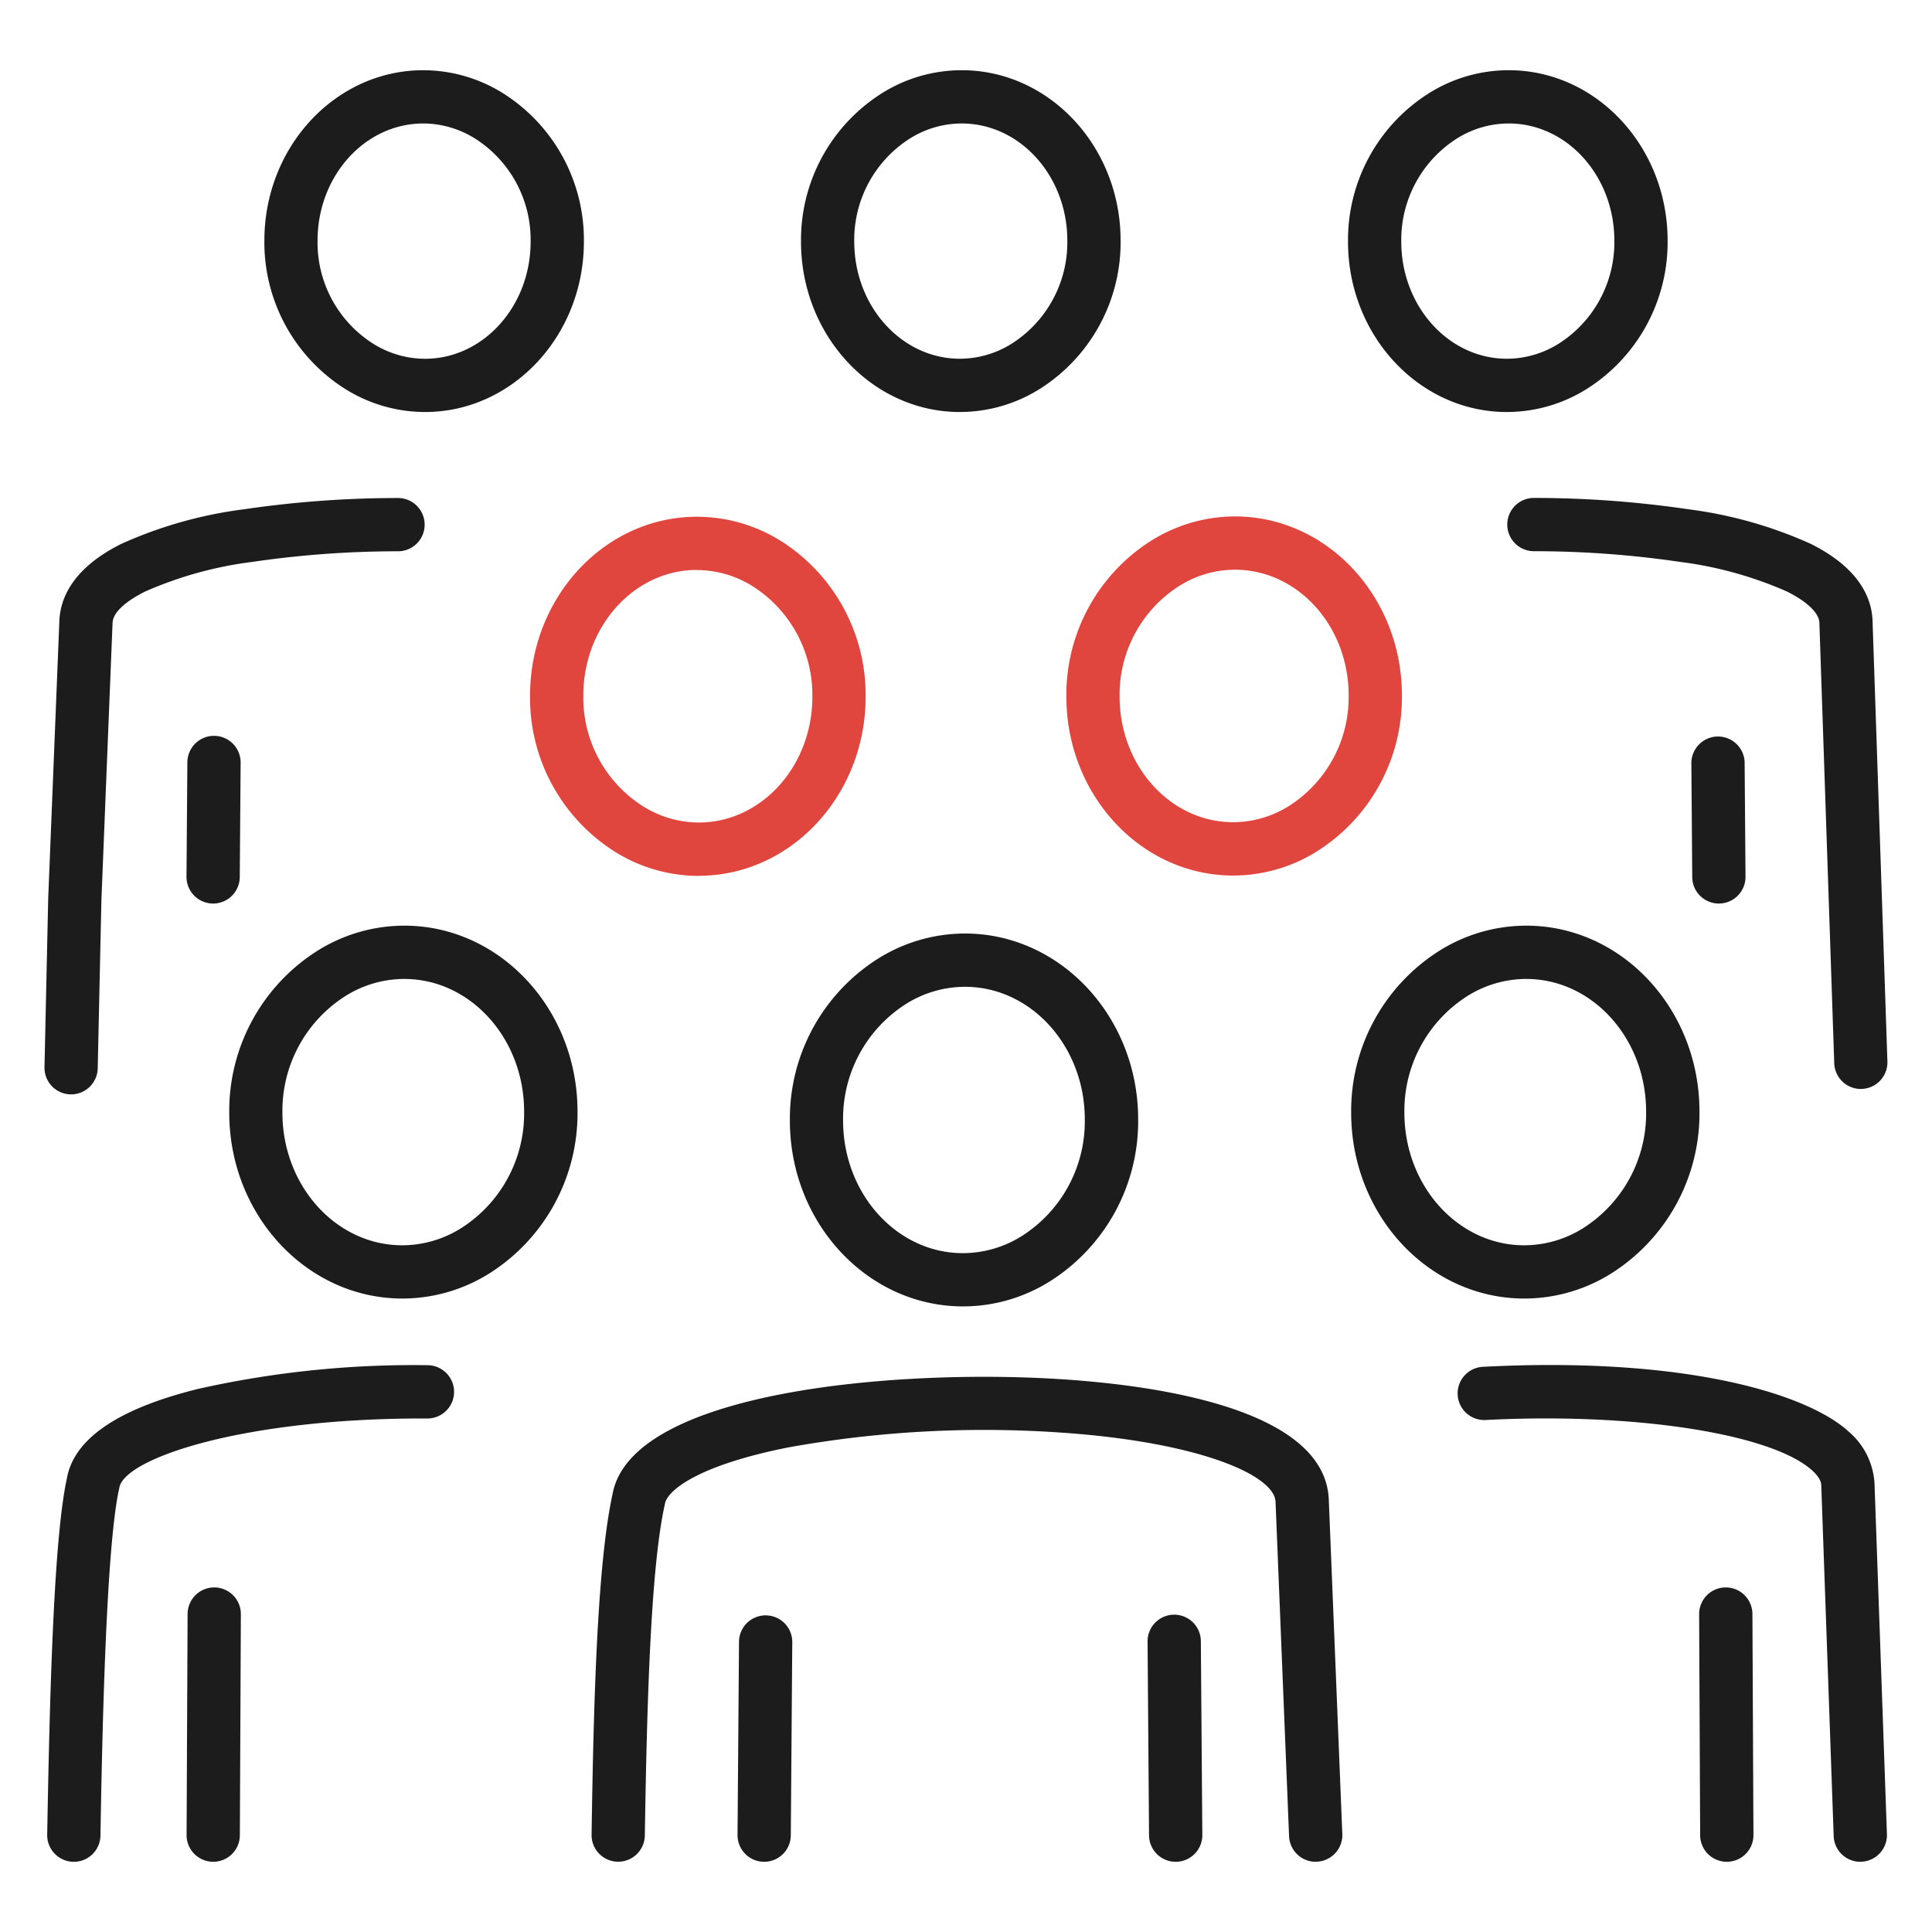
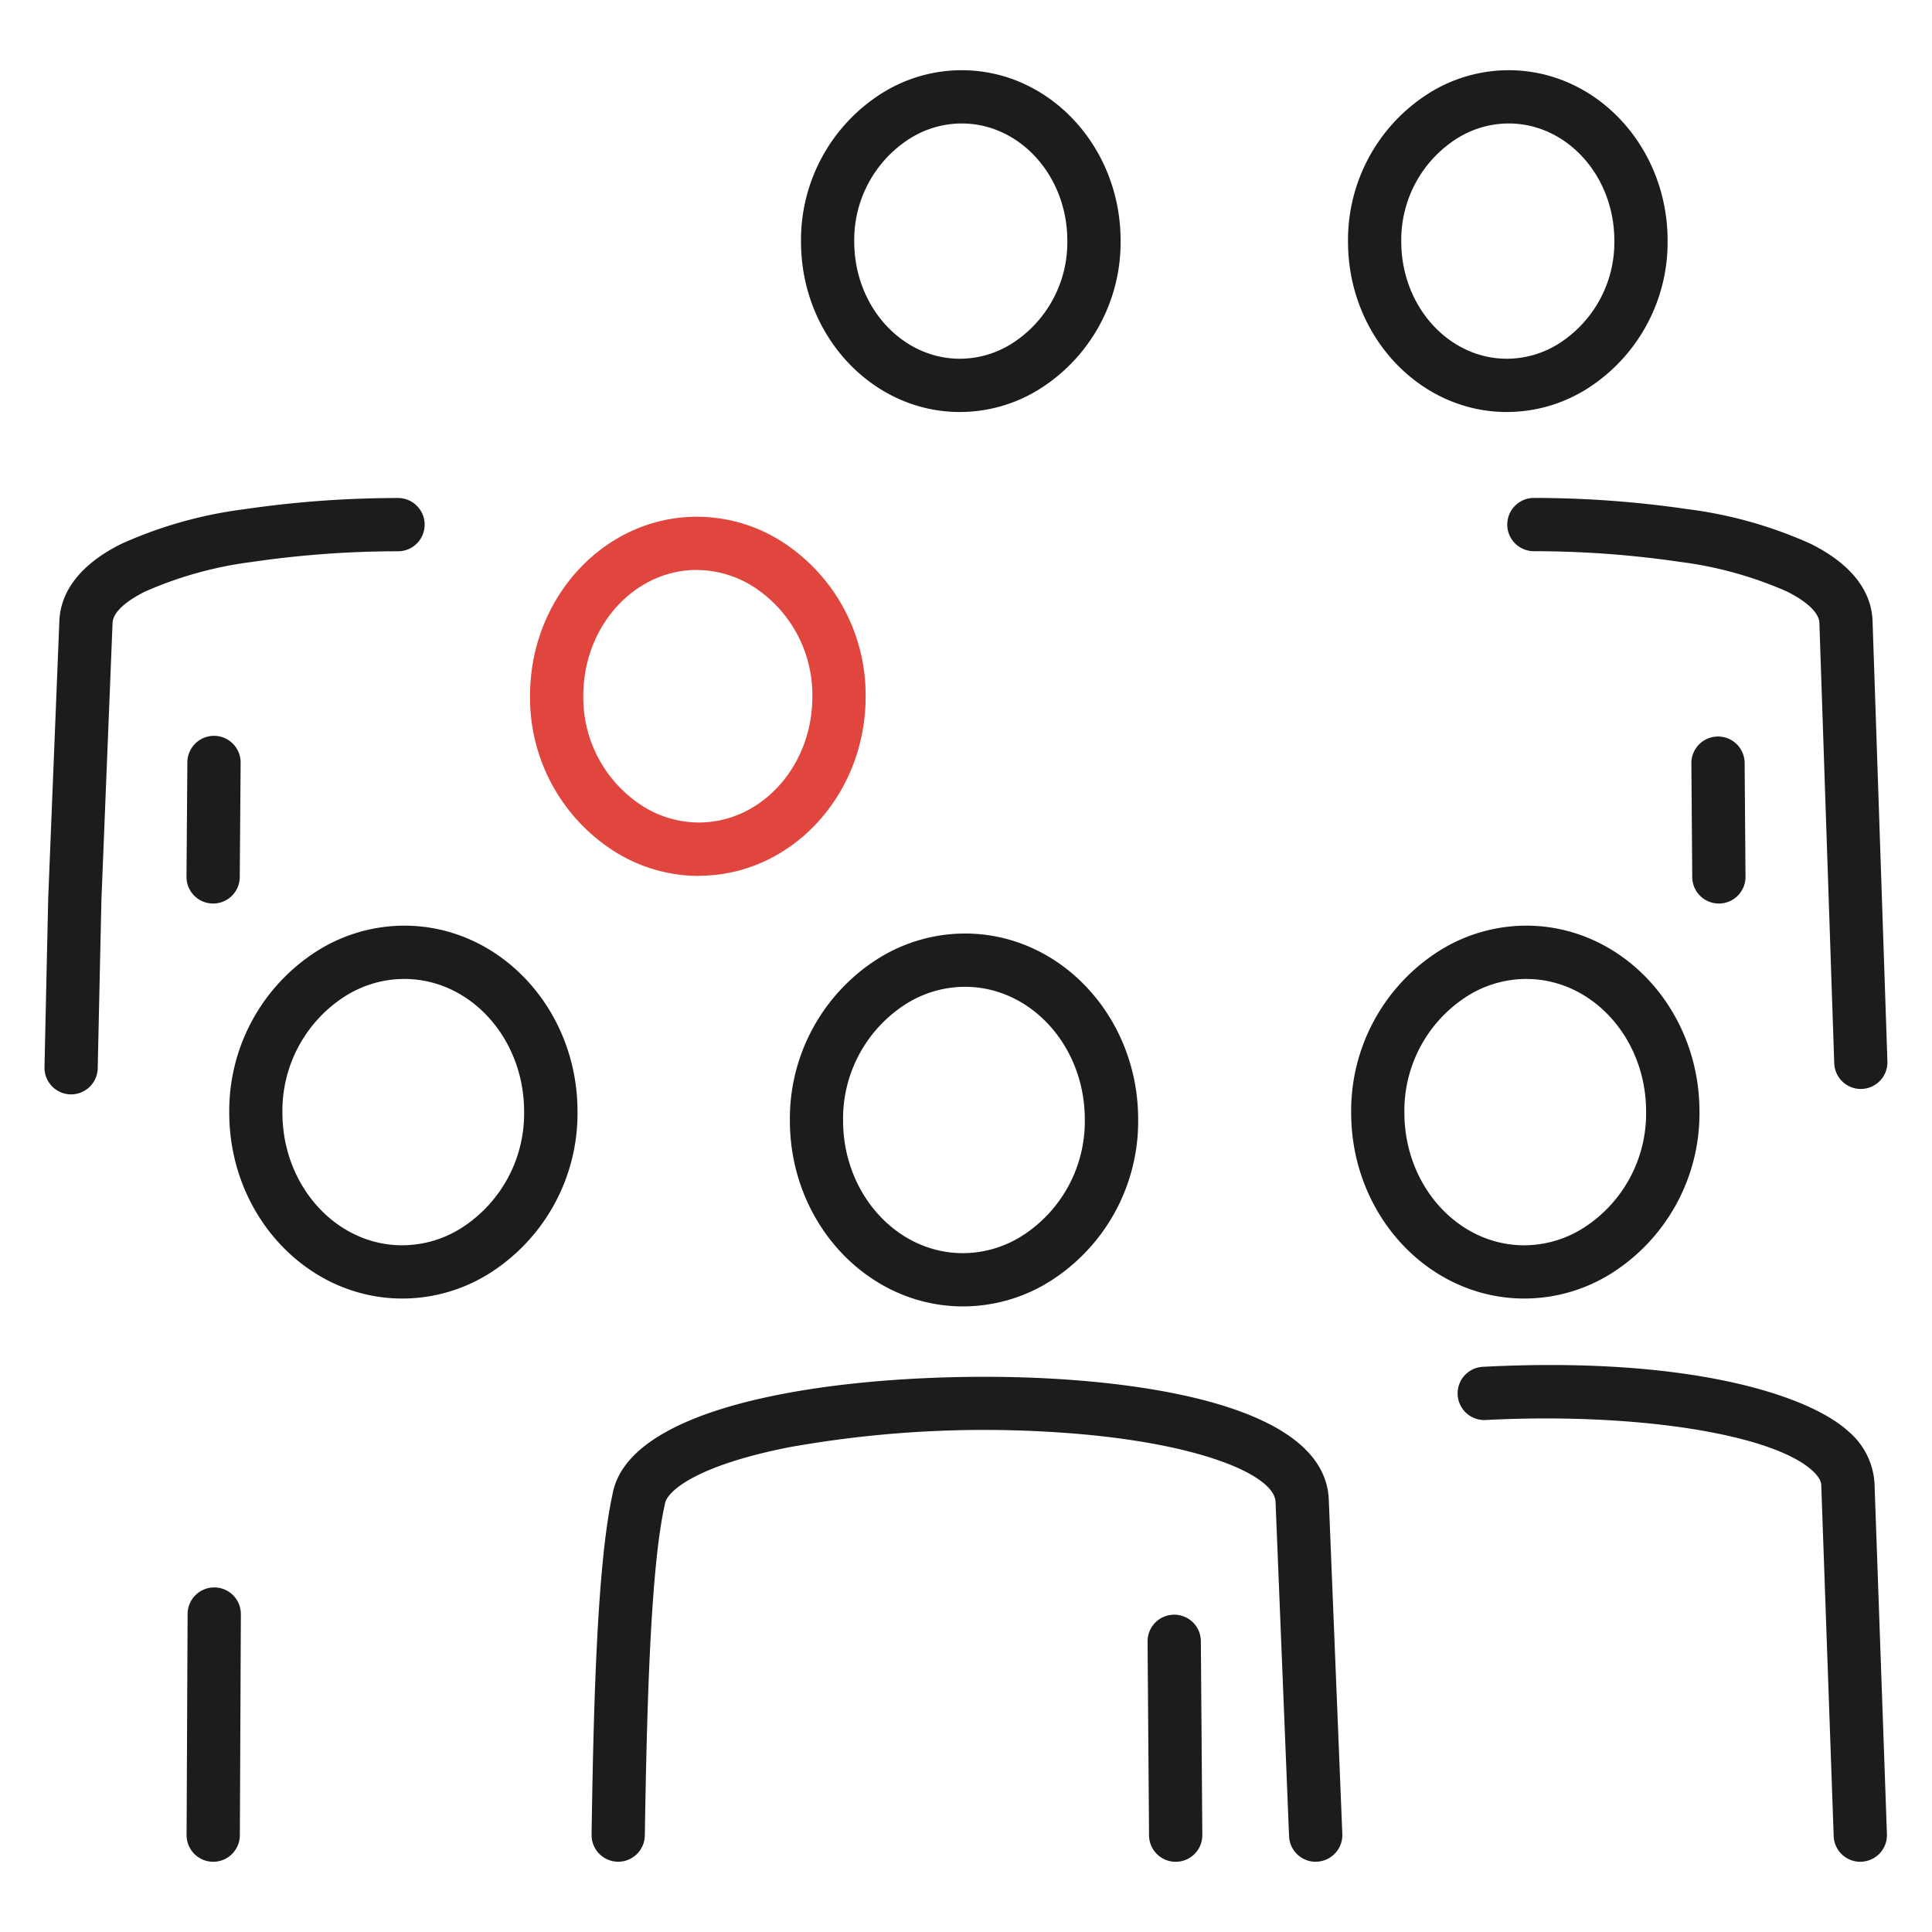
<svg xmlns="http://www.w3.org/2000/svg" width="100" height="100" viewBox="0 0 100 100">
  <defs>
    <clipPath id="clip-path">
      <rect id="Rectangle_4259" data-name="Rectangle 4259" width="95.393" height="92.731" fill="none" />
    </clipPath>
  </defs>
  <g id="ico-support-stakeholders" transform="translate(30.704 -629.501)">
    <rect id="ico-proven-technology-strategy-area" width="100" height="100" transform="translate(-30.704 629.501)" fill="none" />
    <g id="Group_1382" data-name="Group 1382" transform="translate(-28.401 633.136)">
      <g id="Group_1381" data-name="Group 1381" clip-path="url(#clip-path)">
        <path id="Path_11147" data-name="Path 11147" d="M148.9,181.377c-4.941,0-8.961-4.314-8.961-9.617a9.794,9.794,0,0,1,4.5-8.342,8.473,8.473,0,0,1,4.566-1.341c4.941,0,8.961,4.314,8.961,9.617a9.793,9.793,0,0,1-4.5,8.343,8.476,8.476,0,0,1-4.564,1.34m.1-16.542a5.743,5.743,0,0,0-3.1.918,7.031,7.031,0,0,0-3.209,6.008c0,3.782,2.783,6.86,6.2,6.86a5.741,5.741,0,0,0,3.1-.918,7.028,7.028,0,0,0,3.211-6.008c0-3.782-2.783-6.86-6.2-6.86" transform="translate(-101.358 -117.393)" fill="#1c1c1c" />
        <path id="Path_11148" data-name="Path 11148" d="M208.544,302.744a1.379,1.379,0,0,1-1.379-1.368l-.076-10.033a1.378,1.378,0,0,1,1.368-1.389h.011a1.379,1.379,0,0,1,1.379,1.368l.076,10.033a1.379,1.379,0,0,1-1.368,1.389Z" transform="translate(-149.994 -210.013)" fill="#1c1c1c" />
        <path id="Path_11149" data-name="Path 11149" d="M140.191,270.408a1.378,1.378,0,0,1-1.376-1.323l-.7-17.308c-.056-1.4-4.056-3.137-11.356-3.6a57.269,57.269,0,0,0-13.834.778c-4.838.956-6.309,2.287-6.415,2.922,0,.023-.009.047-.014.071-.716,3.23-.917,10.127-1.027,17.1a1.378,1.378,0,0,1-1.378,1.357h-.022a1.379,1.379,0,0,1-1.356-1.4c.1-6.612.283-13.969,1.085-17.623.961-5.341,14.686-6.49,23.135-5.957,5.125.323,13.75,1.563,13.938,6.238l.7,17.308a1.379,1.379,0,0,1-1.322,1.433h-.057" transform="translate(-74.396 -177.678)" fill="#1c1c1c" />
-         <path id="Path_11150" data-name="Path 11150" d="M131.5,302.744h-.011a1.379,1.379,0,0,1-1.368-1.389l.076-10.033a1.379,1.379,0,0,1,2.757.021l-.076,10.033a1.379,1.379,0,0,1-1.378,1.368" transform="translate(-94.249 -210.013)" fill="#1c1c1c" />
-         <path id="Path_11151" data-name="Path 11151" d="M1.888,268.818H1.863a1.378,1.378,0,0,1-1.354-1.4C.647,259.626.866,252,1.53,248.963c.369-2.048,2.656-3.6,6.8-4.624a50.983,50.983,0,0,1,11.9-1.224,1.379,1.379,0,0,1-.006,2.757h-.282c-9.363,0-15.448,2.076-15.7,3.587,0,.024-.009.047-.014.071-.7,3.165-.885,13.515-.963,17.935a1.378,1.378,0,0,1-1.378,1.354" transform="translate(-0.369 -176.087)" fill="#1c1c1c" />
        <path id="Path_11152" data-name="Path 11152" d="M28.053,299.037h-.006a1.379,1.379,0,0,1-1.372-1.385l.052-11.443a1.379,1.379,0,0,1,1.379-1.372h.006a1.378,1.378,0,0,1,1.372,1.385l-.052,11.443a1.379,1.379,0,0,1-1.378,1.372" transform="translate(-19.32 -206.307)" fill="#1c1c1c" />
        <path id="Path_11153" data-name="Path 11153" d="M43.646,179.9c-4.941,0-8.961-4.314-8.961-9.617a9.8,9.8,0,0,1,4.5-8.342A8.472,8.472,0,0,1,43.75,160.6c4.941,0,8.961,4.314,8.961,9.617a9.793,9.793,0,0,1-4.5,8.343,8.481,8.481,0,0,1-4.565,1.34m.1-16.542a5.742,5.742,0,0,0-3.1.918,7.03,7.03,0,0,0-3.209,6.008c0,3.782,2.783,6.86,6.2,6.86a5.749,5.749,0,0,0,3.1-.918,7.029,7.029,0,0,0,3.21-6.008c0-3.782-2.783-6.859-6.2-6.859" transform="translate(-25.122 -116.323)" fill="#1c1c1c" />
-         <path id="Path_11154" data-name="Path 11154" d="M312.071,299.037a1.378,1.378,0,0,1-1.378-1.372l-.053-11.443a1.378,1.378,0,0,1,1.372-1.385h.007a1.379,1.379,0,0,1,1.379,1.372l.053,11.443a1.379,1.379,0,0,1-1.372,1.385Z" transform="translate(-224.996 -206.307)" fill="#1c1c1c" />
        <path id="Path_11155" data-name="Path 11155" d="M286.138,268.794a1.379,1.379,0,0,1-1.377-1.33l-.642-18.143c0-.09-.013-.363-.454-.768-2.094-1.92-9.212-3.024-16.919-2.626a1.378,1.378,0,1,1-.142-2.753c10.672-.552,16.864,1.458,18.925,3.347a3.808,3.808,0,0,1,1.346,2.7l.642,18.143a1.379,1.379,0,0,1-1.329,1.427h-.05" transform="translate(-192.153 -176.063)" fill="#1c1c1c" />
        <path id="Path_11156" data-name="Path 11156" d="M254.273,179.9c-4.941,0-8.961-4.314-8.961-9.617a9.8,9.8,0,0,1,4.5-8.342,8.472,8.472,0,0,1,4.567-1.341c4.941,0,8.961,4.314,8.961,9.617a9.793,9.793,0,0,1-4.5,8.343,8.477,8.477,0,0,1-4.564,1.34m.1-16.542a5.742,5.742,0,0,0-3.1.918,7.03,7.03,0,0,0-3.209,6.008c0,3.782,2.783,6.86,6.2,6.86a5.748,5.748,0,0,0,3.1-.918,7.029,7.029,0,0,0,3.211-6.008c0-3.782-2.783-6.859-6.2-6.859" transform="translate(-177.679 -116.323)" fill="#1c1c1c" />
-         <path id="Path_11157" data-name="Path 11157" d="M200.477,102.358c-4.761,0-8.634-4.155-8.634-9.262a9.433,9.433,0,0,1,4.333-8.033,8.168,8.168,0,0,1,4.4-1.292c4.761,0,8.635,4.155,8.635,9.262a9.431,9.431,0,0,1-4.336,8.034,8.17,8.17,0,0,1-4.4,1.291m.1-15.83a5.439,5.439,0,0,0-2.934.869,6.669,6.669,0,0,0-3.043,5.7c0,3.587,2.637,6.5,5.877,6.5a5.439,5.439,0,0,0,2.933-.868,6.667,6.667,0,0,0,3.045-5.7c0-3.587-2.637-6.5-5.878-6.5" transform="translate(-138.951 -60.675)" fill="#e1463e" />
        <path id="Path_11158" data-name="Path 11158" d="M252.943,17.692c-4.534,0-8.223-3.955-8.223-8.816a8.978,8.978,0,0,1,4.125-7.645A7.78,7.78,0,0,1,253.038,0c4.535,0,8.224,3.955,8.224,8.816a8.974,8.974,0,0,1-4.128,7.646,7.782,7.782,0,0,1-4.191,1.229m.095-14.934a5.053,5.053,0,0,0-2.726.807,6.213,6.213,0,0,0-2.835,5.311c0,3.341,2.452,6.059,5.466,6.059a5.054,5.054,0,0,0,2.725-.807,6.211,6.211,0,0,0,2.837-5.311c0-3.341-2.452-6.059-5.467-6.059" transform="translate(-177.25 -0.001)" fill="#1c1c1c" />
        <path id="Path_11159" data-name="Path 11159" d="M310.6,133.641a1.378,1.378,0,0,1-1.378-1.368l-.045-5.923a1.379,1.379,0,0,1,2.757-.021l.045,5.923a1.379,1.379,0,0,1-1.368,1.389Z" transform="translate(-223.935 -90.509)" fill="#1c1c1c" />
        <path id="Path_11160" data-name="Path 11160" d="M292.831,110.9a1.378,1.378,0,0,1-1.377-1.332l-.769-22.8c-.017-.5-.628-1.092-1.677-1.615a19.9,19.9,0,0,0-5.544-1.536,52.07,52.07,0,0,0-7.595-.552,1.379,1.379,0,0,1,.006-2.757h.006a54.877,54.877,0,0,1,8.006.584,22.252,22.252,0,0,1,6.35,1.792c2.58,1.285,3.166,2.879,3.2,3.99l.769,22.8a1.378,1.378,0,0,1-1.331,1.424h-.047" transform="translate(-198.817 -58.17)" fill="#1c1c1c" />
        <path id="Path_11161" data-name="Path 11161" d="M99.891,102.428a8.19,8.19,0,0,1-4.418-1.3A9.421,9.421,0,0,1,91.156,93.1c0-5.107,3.873-9.262,8.635-9.262a8.19,8.19,0,0,1,4.421,1.3,9.426,9.426,0,0,1,4.313,8.021c0,5.107-3.873,9.262-8.634,9.262m-.1-15.83c-3.241,0-5.878,2.918-5.878,6.505a6.659,6.659,0,0,0,3.026,5.687,5.462,5.462,0,0,0,2.952.881c3.241,0,5.877-2.918,5.877-6.5a6.661,6.661,0,0,0-3.024-5.687,5.462,5.462,0,0,0-2.954-.881" transform="translate(-66.024 -60.726)" fill="#e1463e" />
-         <path id="Path_11162" data-name="Path 11162" d="M49.6,17.691a7.805,7.805,0,0,1-4.211-1.241A8.967,8.967,0,0,1,41.28,8.816C41.28,3.955,44.969,0,49.5,0a7.8,7.8,0,0,1,4.212,1.242,8.969,8.969,0,0,1,4.106,7.633c0,4.861-3.689,8.816-8.223,8.816M49.5,2.757c-3.015,0-5.467,2.718-5.467,6.059a6.2,6.2,0,0,0,2.817,5.3,5.076,5.076,0,0,0,2.745.819c3.014,0,5.466-2.718,5.466-6.059a6.205,6.205,0,0,0-2.815-5.3,5.075,5.075,0,0,0-2.746-.82" transform="translate(-29.899)" fill="#1c1c1c" />
        <path id="Path_11163" data-name="Path 11163" d="M28.038,133.641h-.011a1.379,1.379,0,0,1-1.368-1.389l.045-5.923a1.379,1.379,0,0,1,1.378-1.368h.011a1.378,1.378,0,0,1,1.368,1.389l-.045,5.923a1.379,1.379,0,0,1-1.378,1.368" transform="translate(-19.309 -90.509)" fill="#1c1c1c" />
        <path id="Path_11164" data-name="Path 11164" d="M1.379,111.181H1.348A1.379,1.379,0,0,1,0,109.772l.192-8.736L.77,86.67c.044-1.11.636-2.7,3.2-3.98a22.227,22.227,0,0,1,6.35-1.793,54.878,54.878,0,0,1,8.006-.584h.006a1.379,1.379,0,0,1,.006,2.757,52.071,52.071,0,0,0-7.595.552A19.889,19.889,0,0,0,5.2,85.158c-.614.306-1.649.924-1.677,1.623l-.577,14.341-.191,8.711a1.379,1.379,0,0,1-1.378,1.348" transform="translate(0 -58.171)" fill="#1c1c1c" />
        <path id="Path_11165" data-name="Path 11165" d="M150.249,17.692c-4.534,0-8.224-3.955-8.224-8.816a8.978,8.978,0,0,1,4.125-7.645A7.783,7.783,0,0,1,150.343,0c4.535,0,8.224,3.955,8.224,8.816a8.974,8.974,0,0,1-4.128,7.646,7.784,7.784,0,0,1-4.191,1.229m.095-14.934a5.056,5.056,0,0,0-2.727.807,6.214,6.214,0,0,0-2.835,5.311c0,3.341,2.452,6.059,5.467,6.059a5.053,5.053,0,0,0,2.725-.807,6.211,6.211,0,0,0,2.836-5.311c0-3.341-2.452-6.059-5.467-6.059" transform="translate(-102.868 -0.001)" fill="#1c1c1c" />
      </g>
    </g>
  </g>
</svg>